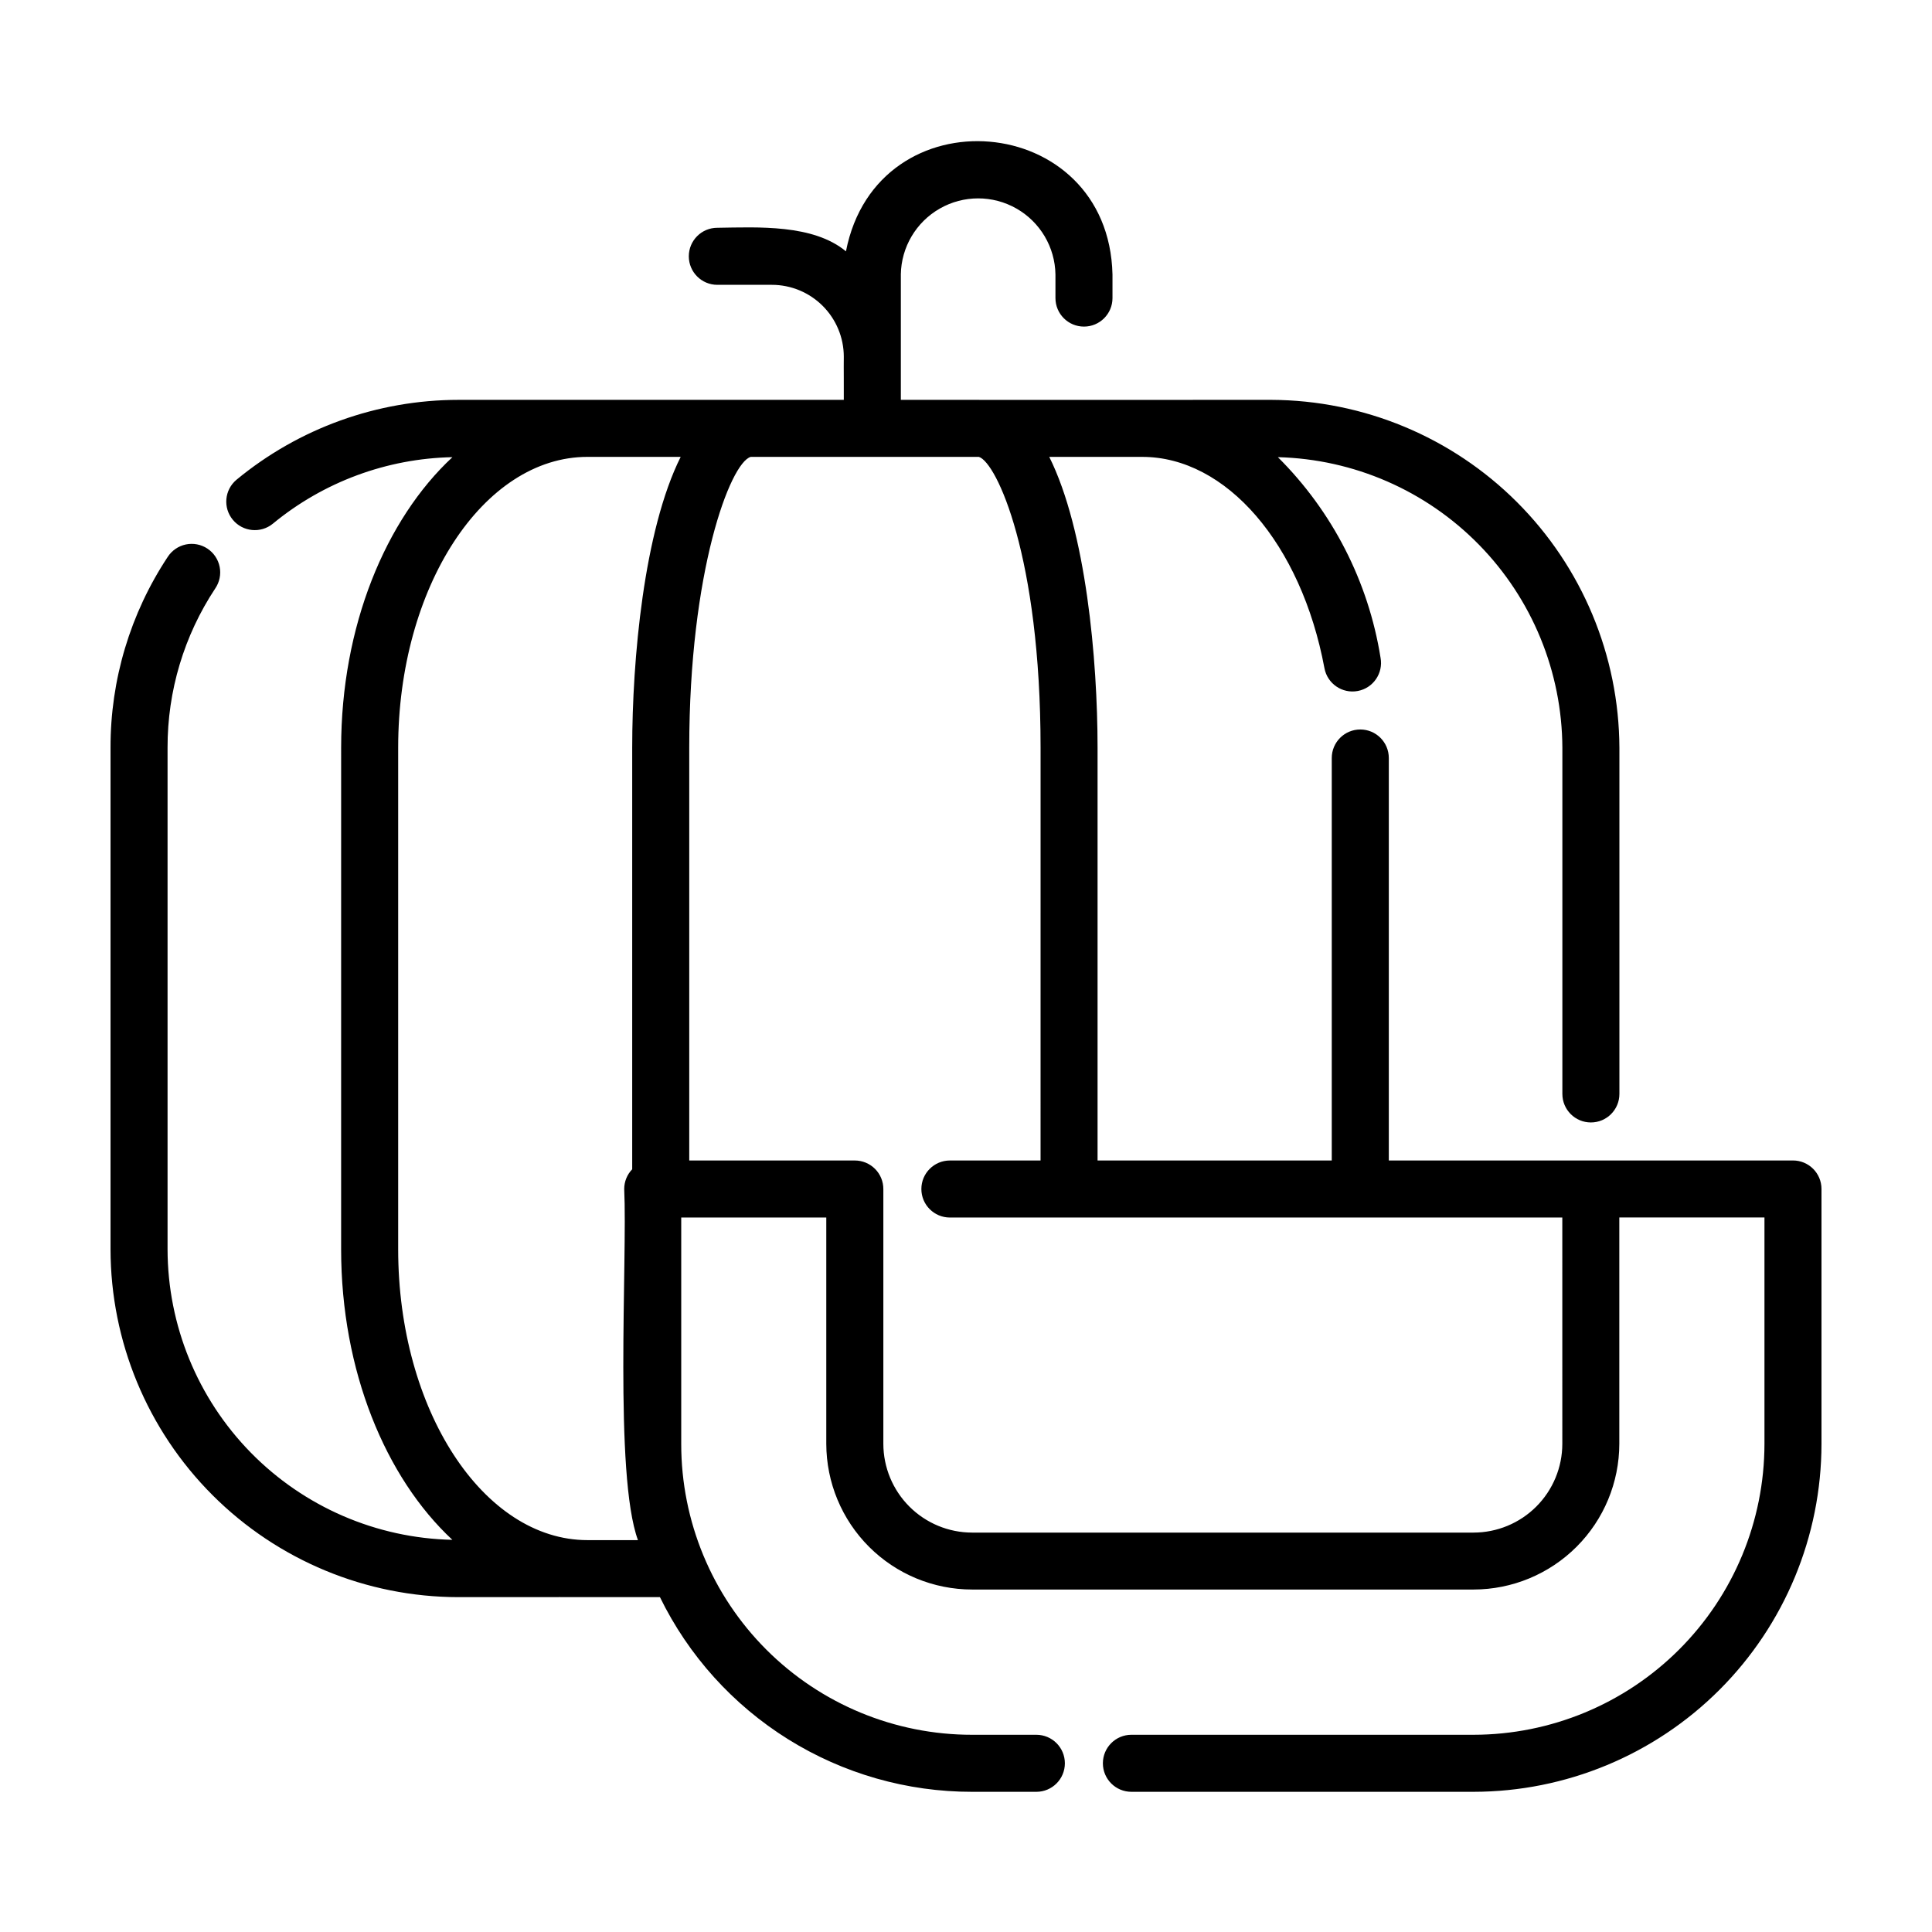
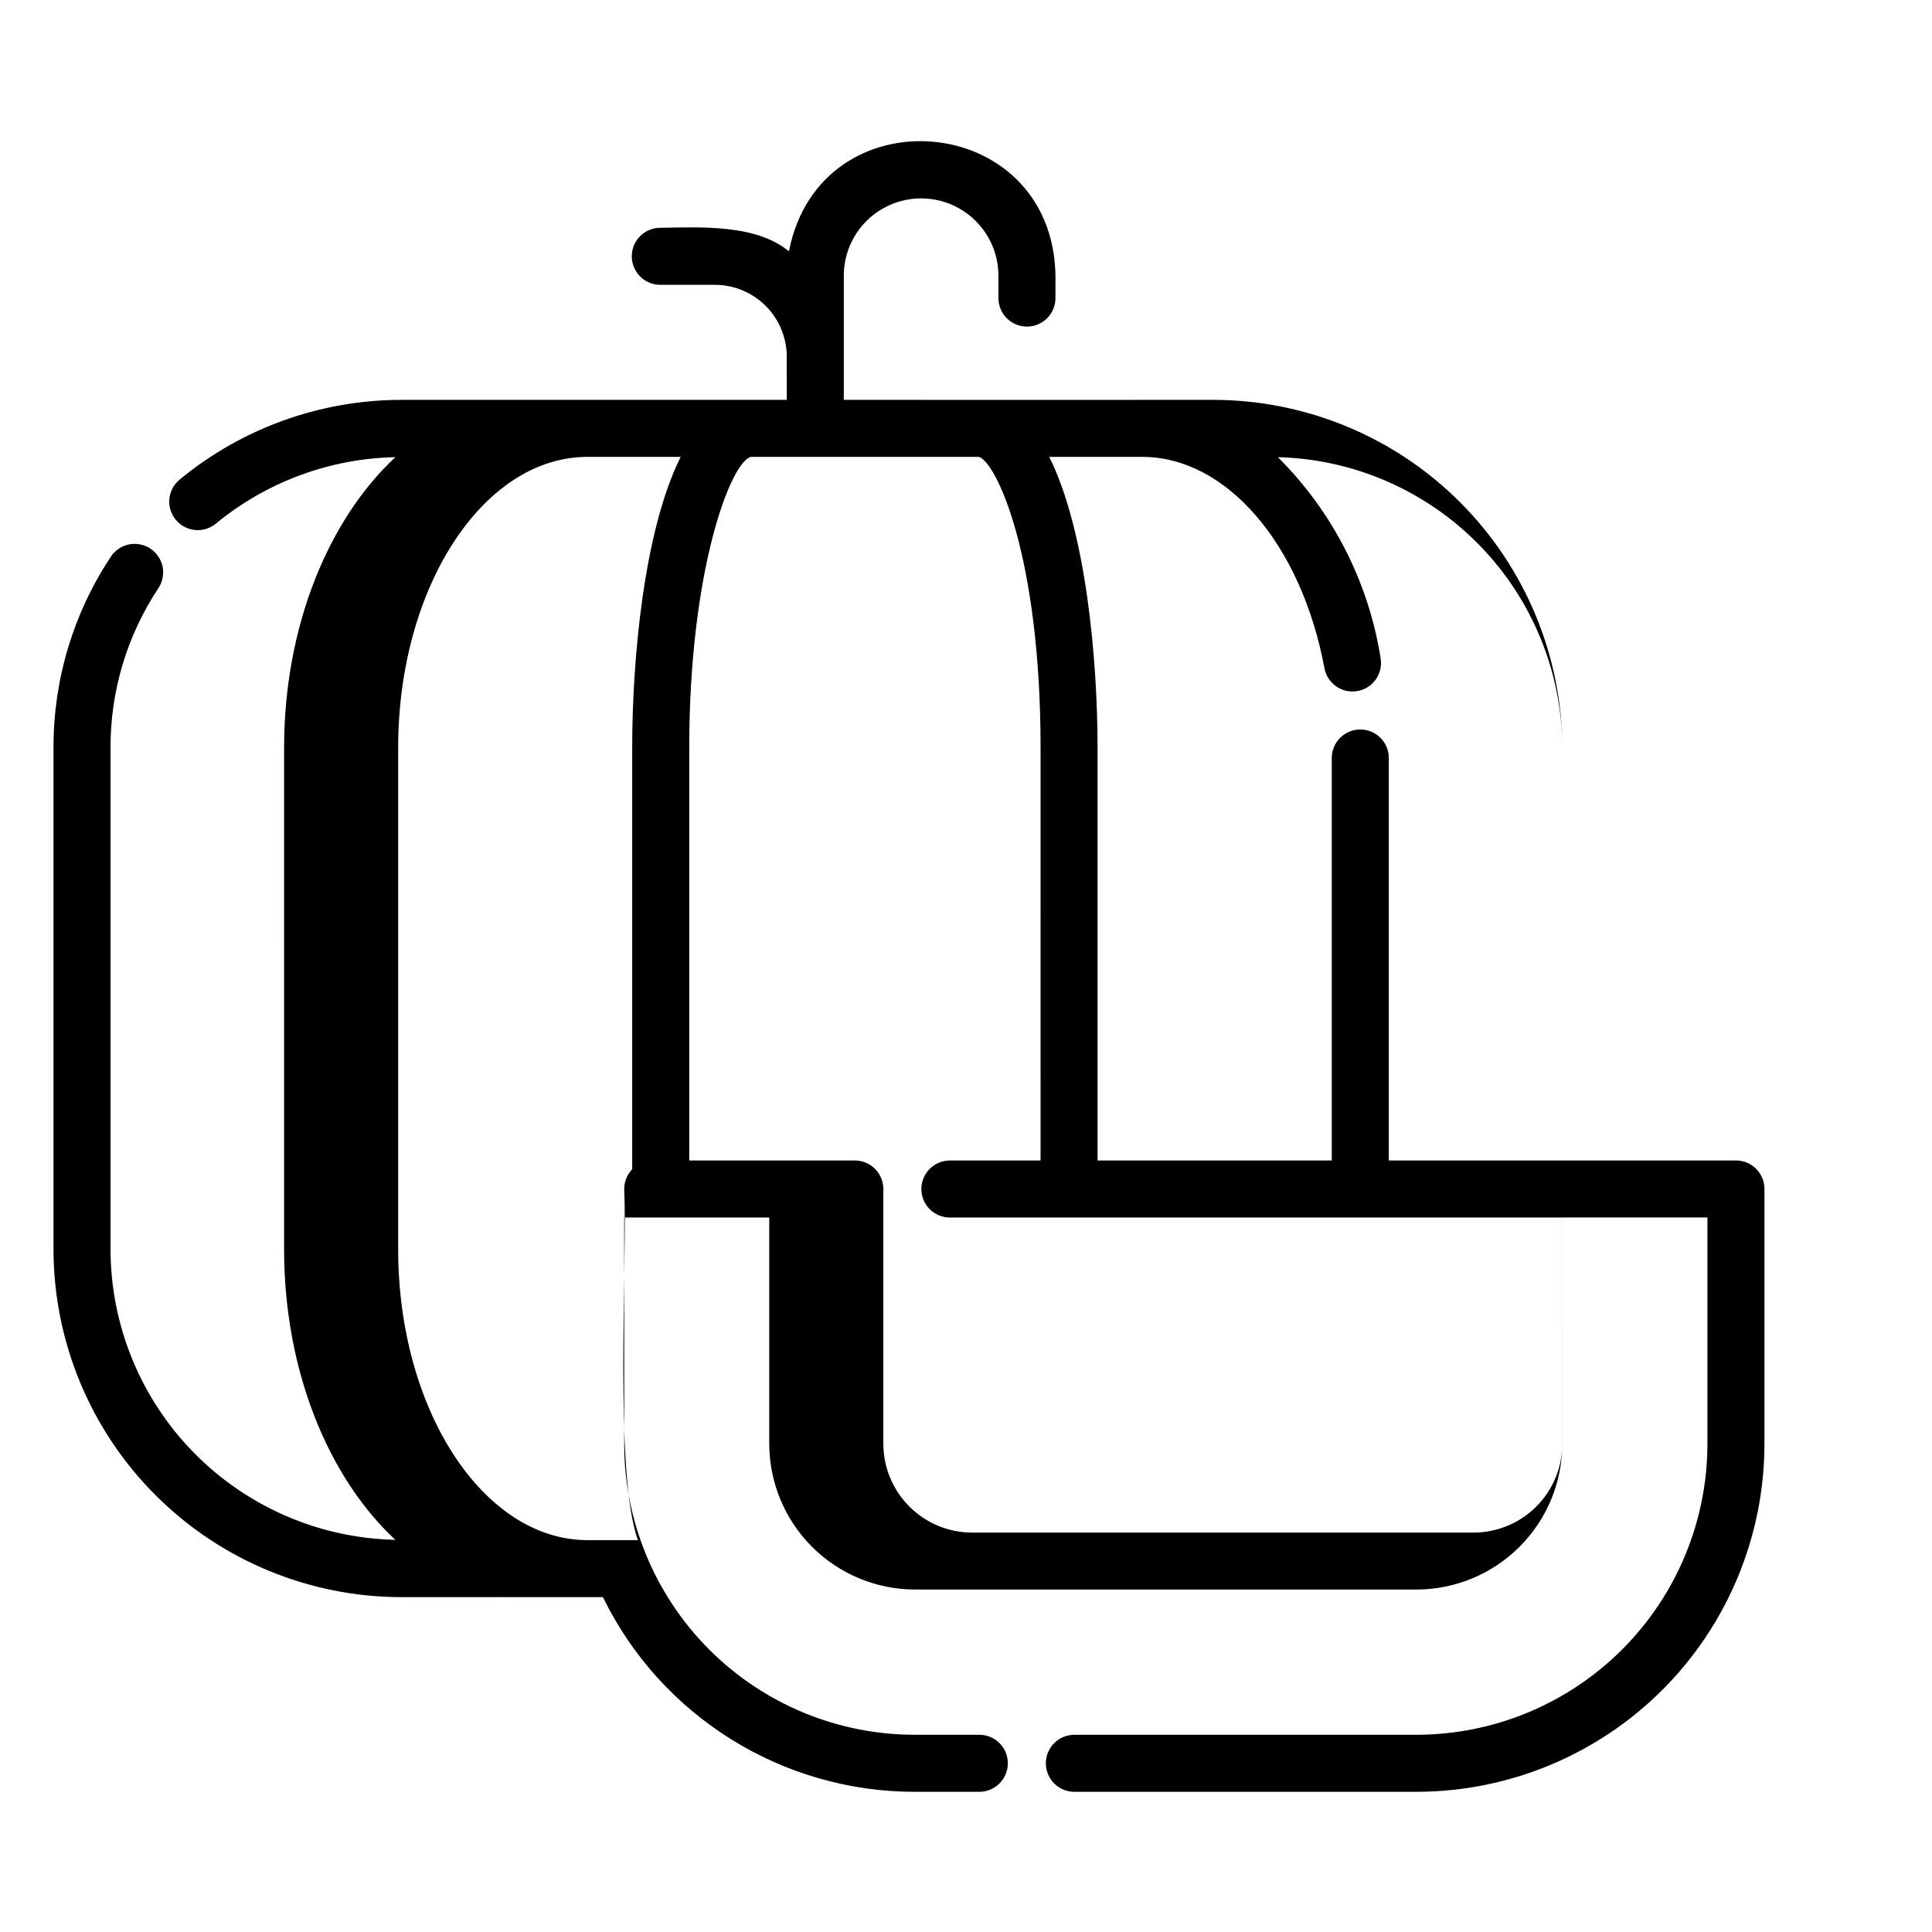
<svg xmlns="http://www.w3.org/2000/svg" fill="#000000" width="800px" height="800px" version="1.1" viewBox="144 144 512 512">
-   <path d="m619.16 451.54h-107.11v-106.66c0-4.176-3.383-7.559-7.559-7.559-4.172 0-7.559 3.383-7.559 7.559v106.66h-62.066v-109.38c0-23.297-3.062-57.551-12.801-77.082h24.641c22.262 0 42.125 23.027 48.289 56.004 0.766 4.106 4.719 6.809 8.82 6.039 4.106-0.766 6.809-4.715 6.043-8.82-3.211-20.148-12.738-38.762-27.207-53.148 20.113 0.512 39.234 8.84 53.312 23.219 14.074 14.375 21.996 33.672 22.082 53.789v91.746c0 4.172 3.383 7.555 7.559 7.555 4.172 0 7.555-3.383 7.555-7.555v-91.746c-0.105-24.426-9.863-47.824-27.141-65.094-17.277-17.27-40.68-27.008-65.109-27.102-28.168 0.031-70.031 0-98.176 0v-33.223h-0.004c0.113-7.242 4.043-13.887 10.336-17.477s14.012-3.59 20.305 0c6.293 3.59 10.223 10.234 10.336 17.477v6.254c0 4.172 3.383 7.555 7.559 7.555 4.172 0 7.555-3.383 7.555-7.555v-6.254c-1.008-43.414-62.391-48.406-70.633-6.137-8.707-7.215-23.25-6.394-34.086-6.242h-0.004c-4.172 0-7.555 3.383-7.555 7.559 0 4.172 3.383 7.559 7.555 7.559h14.465c5.055 0.004 9.895 2.012 13.469 5.586 3.57 3.57 5.582 8.414 5.586 13.465-0.047 2.562 0.035 8.922 0 11.43l-102.13 0.004c-21.477 0.012-42.277 7.5-58.828 21.184-3.18 2.672-3.606 7.41-0.953 10.605 2.648 3.195 7.379 3.656 10.594 1.035 13.426-11.074 30.199-17.285 47.598-17.637-17.746 16.5-29.492 44.84-29.492 77.012l-0.004 132.9c0 32.168 11.742 60.504 29.477 77.004h0.004c-20.148-0.434-39.324-8.734-53.43-23.125-14.105-14.391-22.02-33.727-22.047-53.879v-132.91c-0.039-15.012 4.359-29.703 12.645-42.223 1.133-1.672 1.555-3.723 1.164-5.703s-1.559-3.723-3.238-4.84c-1.684-1.117-3.742-1.512-5.719-1.102-1.973 0.414-3.703 1.598-4.801 3.289-9.93 14.996-15.207 32.594-15.164 50.578v132.91c0.027 24.445 9.746 47.879 27.031 65.164 17.285 17.285 40.723 27.008 65.164 27.031 12.047-0.035 41.609 0 53.402 0h0.004c7.566 15.488 19.336 28.535 33.965 37.66 14.625 9.121 31.52 13.949 48.758 13.93h17.031c4.172 0 7.555-3.383 7.555-7.555 0-4.176-3.383-7.559-7.555-7.559h-17.031c-20.445 0.016-40.062-8.098-54.523-22.559-14.457-14.461-22.574-34.074-22.559-54.523v-60.004h38.441v59.984c0.02 10.238 4.098 20.055 11.34 27.293 7.242 7.238 17.062 11.309 27.301 11.316h132.88c10.242-0.008 20.062-4.082 27.309-11.324 7.246-7.242 11.32-17.062 11.332-27.305v-59.965h38.465v60.004c-0.023 20.438-8.148 40.031-22.602 54.48-14.449 14.453-34.043 22.578-54.48 22.602h-90.688c-4.172 0-7.555 3.383-7.555 7.559 0 4.172 3.383 7.555 7.555 7.555h90.688c24.445-0.027 47.879-9.75 65.164-27.031 17.281-17.285 27.004-40.719 27.031-65.164v-67.562c0-4.172-3.383-7.555-7.555-7.555zm-369.64 23.527v-132.91c0-42.508 22.512-77.082 50.18-77.082h24.688c-9.781 19.547-12.848 53.809-12.848 77.082v111.71c-1.359 1.402-2.117 3.277-2.117 5.227 0.867 18.824-2.719 75.711 3.641 93.055h-13.363c-27.66 0-50.18-34.582-50.18-77.082zm308.51 51.57c-0.008 6.234-2.492 12.215-6.902 16.625-4.41 4.406-10.391 6.887-16.625 6.891h-132.88c-6.234-0.004-12.215-2.484-16.625-6.894-4.41-4.406-6.891-10.387-6.902-16.621v-67.512c0.008-2.008-0.785-3.938-2.203-5.359-1.418-1.422-3.344-2.223-5.352-2.223h-43.883v-109.38c0-46.77 10.848-75.461 16.273-77.082h60.492c4.672 1.457 16.34 26.406 16.34 77.082l-0.004 109.38h-24.031c-4.172 0-7.555 3.383-7.555 7.555 0 4.176 3.383 7.559 7.555 7.559h162.3z" />
+   <path d="m619.16 451.54h-107.11v-106.66c0-4.176-3.383-7.559-7.559-7.559-4.172 0-7.559 3.383-7.559 7.559v106.66h-62.066v-109.38c0-23.297-3.062-57.551-12.801-77.082h24.641c22.262 0 42.125 23.027 48.289 56.004 0.766 4.106 4.719 6.809 8.82 6.039 4.106-0.766 6.809-4.715 6.043-8.82-3.211-20.148-12.738-38.762-27.207-53.148 20.113 0.512 39.234 8.84 53.312 23.219 14.074 14.375 21.996 33.672 22.082 53.789v91.746v-91.746c-0.105-24.426-9.863-47.824-27.141-65.094-17.277-17.27-40.68-27.008-65.109-27.102-28.168 0.031-70.031 0-98.176 0v-33.223h-0.004c0.113-7.242 4.043-13.887 10.336-17.477s14.012-3.59 20.305 0c6.293 3.59 10.223 10.234 10.336 17.477v6.254c0 4.172 3.383 7.555 7.559 7.555 4.172 0 7.555-3.383 7.555-7.555v-6.254c-1.008-43.414-62.391-48.406-70.633-6.137-8.707-7.215-23.25-6.394-34.086-6.242h-0.004c-4.172 0-7.555 3.383-7.555 7.559 0 4.172 3.383 7.559 7.555 7.559h14.465c5.055 0.004 9.895 2.012 13.469 5.586 3.57 3.57 5.582 8.414 5.586 13.465-0.047 2.562 0.035 8.922 0 11.43l-102.13 0.004c-21.477 0.012-42.277 7.5-58.828 21.184-3.18 2.672-3.606 7.41-0.953 10.605 2.648 3.195 7.379 3.656 10.594 1.035 13.426-11.074 30.199-17.285 47.598-17.637-17.746 16.5-29.492 44.84-29.492 77.012l-0.004 132.9c0 32.168 11.742 60.504 29.477 77.004h0.004c-20.148-0.434-39.324-8.734-53.43-23.125-14.105-14.391-22.02-33.727-22.047-53.879v-132.91c-0.039-15.012 4.359-29.703 12.645-42.223 1.133-1.672 1.555-3.723 1.164-5.703s-1.559-3.723-3.238-4.84c-1.684-1.117-3.742-1.512-5.719-1.102-1.973 0.414-3.703 1.598-4.801 3.289-9.93 14.996-15.207 32.594-15.164 50.578v132.91c0.027 24.445 9.746 47.879 27.031 65.164 17.285 17.285 40.723 27.008 65.164 27.031 12.047-0.035 41.609 0 53.402 0h0.004c7.566 15.488 19.336 28.535 33.965 37.66 14.625 9.121 31.52 13.949 48.758 13.93h17.031c4.172 0 7.555-3.383 7.555-7.555 0-4.176-3.383-7.559-7.555-7.559h-17.031c-20.445 0.016-40.062-8.098-54.523-22.559-14.457-14.461-22.574-34.074-22.559-54.523v-60.004h38.441v59.984c0.02 10.238 4.098 20.055 11.34 27.293 7.242 7.238 17.062 11.309 27.301 11.316h132.88c10.242-0.008 20.062-4.082 27.309-11.324 7.246-7.242 11.32-17.062 11.332-27.305v-59.965h38.465v60.004c-0.023 20.438-8.148 40.031-22.602 54.48-14.449 14.453-34.043 22.578-54.48 22.602h-90.688c-4.172 0-7.555 3.383-7.555 7.559 0 4.172 3.383 7.555 7.555 7.555h90.688c24.445-0.027 47.879-9.75 65.164-27.031 17.281-17.285 27.004-40.719 27.031-65.164v-67.562c0-4.172-3.383-7.555-7.555-7.555zm-369.64 23.527v-132.91c0-42.508 22.512-77.082 50.18-77.082h24.688c-9.781 19.547-12.848 53.809-12.848 77.082v111.71c-1.359 1.402-2.117 3.277-2.117 5.227 0.867 18.824-2.719 75.711 3.641 93.055h-13.363c-27.66 0-50.18-34.582-50.18-77.082zm308.51 51.57c-0.008 6.234-2.492 12.215-6.902 16.625-4.41 4.406-10.391 6.887-16.625 6.891h-132.88c-6.234-0.004-12.215-2.484-16.625-6.894-4.41-4.406-6.891-10.387-6.902-16.621v-67.512c0.008-2.008-0.785-3.938-2.203-5.359-1.418-1.422-3.344-2.223-5.352-2.223h-43.883v-109.38c0-46.77 10.848-75.461 16.273-77.082h60.492c4.672 1.457 16.34 26.406 16.34 77.082l-0.004 109.38h-24.031c-4.172 0-7.555 3.383-7.555 7.555 0 4.176 3.383 7.559 7.555 7.559h162.3z" />
</svg>